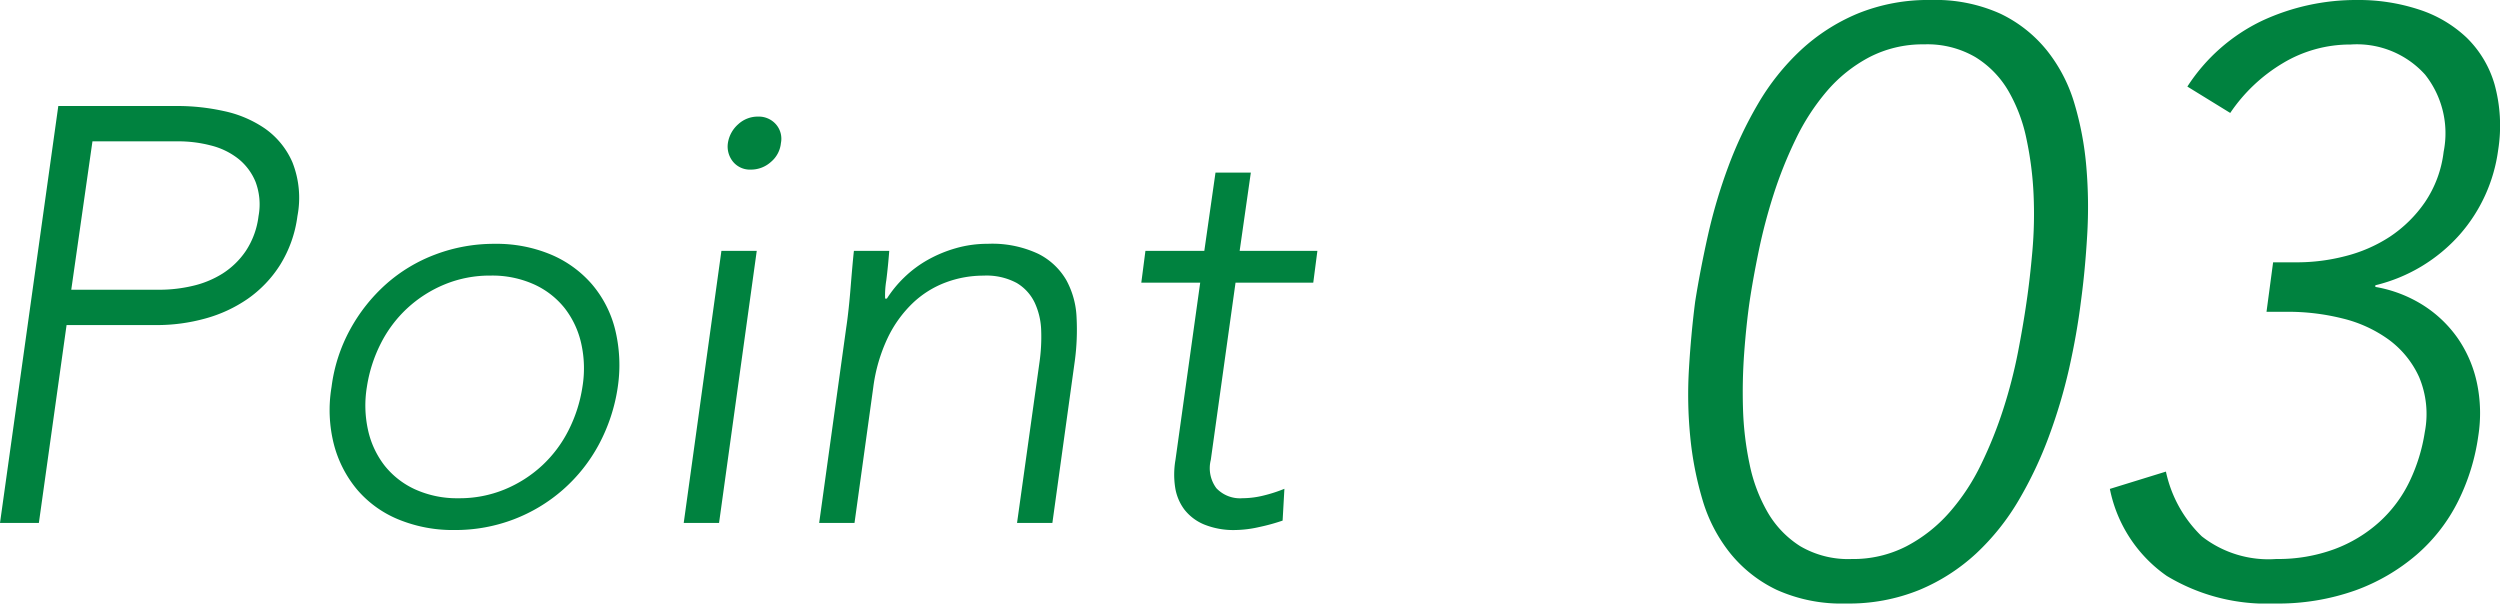
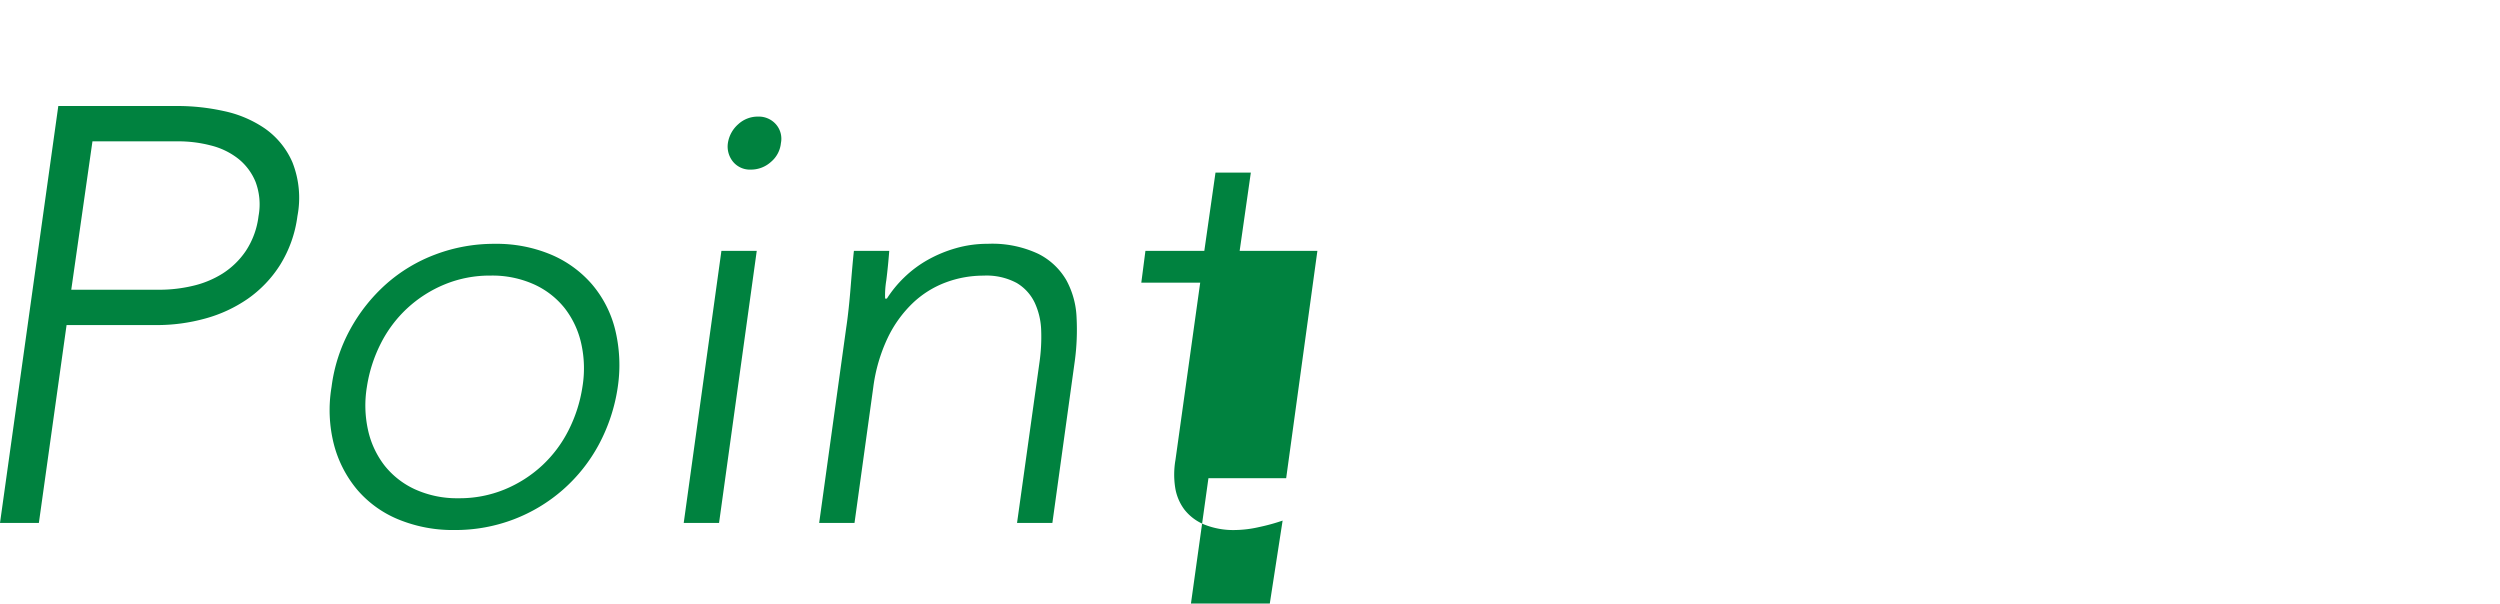
<svg xmlns="http://www.w3.org/2000/svg" width="106.129" height="25.62" viewBox="0 0 106.129 25.62">
  <g id="ttl_point03" transform="translate(-126.463 -2567.8)">
-     <path id="パス_28522" data-name="パス 28522" d="M-27.062-17.7h5.1a9.083,9.083,0,0,1,1.913.212,4.849,4.849,0,0,1,1.75.738,3.4,3.4,0,0,1,1.175,1.438,4.1,4.1,0,0,1,.213,2.287,5.167,5.167,0,0,1-.738,2.075,5.037,5.037,0,0,1-1.375,1.438,5.91,5.91,0,0,1-1.812.837,7.7,7.7,0,0,1-2.05.275h-3.825L-27.887,0h-1.65Zm.55,7.8h3.75a6.173,6.173,0,0,0,1.4-.163,4.116,4.116,0,0,0,1.275-.525,3.388,3.388,0,0,0,.988-.963,3.42,3.42,0,0,0,.537-1.475,2.716,2.716,0,0,0-.125-1.45,2.432,2.432,0,0,0-.737-.987,3.087,3.087,0,0,0-1.163-.562,5.457,5.457,0,0,0-1.375-.175h-3.65Zm11.05,4.125a6.871,6.871,0,0,1,.788-2.437,7.208,7.208,0,0,1,1.525-1.925,6.692,6.692,0,0,1,2.1-1.262,7.03,7.03,0,0,1,2.512-.45,5.975,5.975,0,0,1,2.375.45,4.729,4.729,0,0,1,1.75,1.262,4.706,4.706,0,0,1,.988,1.925,6.359,6.359,0,0,1,.113,2.437,7.427,7.427,0,0,1-.8,2.438A6.892,6.892,0,0,1-5.637-1.413,6.885,6.885,0,0,1-7.737-.15a6.93,6.93,0,0,1-2.5.45,6.067,6.067,0,0,1-2.388-.45,4.6,4.6,0,0,1-1.75-1.263,4.917,4.917,0,0,1-.988-1.925A5.909,5.909,0,0,1-15.462-5.775Zm1.5,0a4.827,4.827,0,0,0,.05,1.838,3.777,3.777,0,0,0,.7,1.5,3.515,3.515,0,0,0,1.3,1.013,4.314,4.314,0,0,0,1.85.375,5.019,5.019,0,0,0,1.95-.375A5.324,5.324,0,0,0-6.525-2.437,5.289,5.289,0,0,0-5.4-3.937a6.078,6.078,0,0,0,.588-1.838,4.827,4.827,0,0,0-.05-1.838,3.777,3.777,0,0,0-.7-1.5,3.515,3.515,0,0,0-1.3-1.013,4.314,4.314,0,0,0-1.85-.375,5.019,5.019,0,0,0-1.95.375A5.324,5.324,0,0,0-12.25-9.112a5.289,5.289,0,0,0-1.125,1.5A6.078,6.078,0,0,0-13.962-5.775ZM1.088-11.55h1.5L.988,0h-1.5Zm.275-4.575a1.323,1.323,0,0,1,.438-.8,1.217,1.217,0,0,1,.838-.325.968.968,0,0,1,.762.325.929.929,0,0,1,.213.8,1.193,1.193,0,0,1-.425.8,1.263,1.263,0,0,1-.85.325.931.931,0,0,1-.75-.325A1.02,1.02,0,0,1,1.363-16.125ZM6.388-8.3q.05-.325.1-.788t.087-.937q.038-.475.075-.888t.063-.637h1.5q-.05.65-.125,1.25a3.854,3.854,0,0,0-.05.775h.075a4.919,4.919,0,0,1,.738-.9,4.843,4.843,0,0,1,.988-.738,5.51,5.51,0,0,1,1.2-.5,4.846,4.846,0,0,1,1.35-.187,4.6,4.6,0,0,1,2.15.425,2.851,2.851,0,0,1,1.188,1.112,3.594,3.594,0,0,1,.438,1.587,9.937,9.937,0,0,1-.075,1.85L15.138,0h-1.5l.95-6.8a7.6,7.6,0,0,0,.075-1.363,3,3,0,0,0-.275-1.187,1.944,1.944,0,0,0-.763-.837,2.71,2.71,0,0,0-1.412-.312,4.565,4.565,0,0,0-1.6.288,4.123,4.123,0,0,0-1.4.875A5.08,5.08,0,0,0,8.15-7.863a6.987,6.987,0,0,0-.613,2.088L6.738,0h-1.5Zm19.825-1.9h-3.3l-1.05,7.525a1.425,1.425,0,0,0,.237,1.2,1.382,1.382,0,0,0,1.112.425,3.754,3.754,0,0,0,.888-.113,6.136,6.136,0,0,0,.888-.287L24.912-.1a8.39,8.39,0,0,1-1,.275,4.8,4.8,0,0,1-1,.125A3.313,3.313,0,0,1,21.575.063a2.058,2.058,0,0,1-.837-.637,2.1,2.1,0,0,1-.388-.938,3.641,3.641,0,0,1,.013-1.162l1.05-7.525h-2.5l.175-1.35h2.5l.475-3.325h1.5l-.475,3.325h3.3Z" transform="translate(156 2590)" fill="#00823f" />
-     <path id="パス_28523" data-name="パス 28523" d="M-15.575-12.39q.21-1.33.542-2.818a22.463,22.463,0,0,1,.858-2.9,16.782,16.782,0,0,1,1.278-2.7,10.031,10.031,0,0,1,1.8-2.257A8.175,8.175,0,0,1-8.68-24.622,7.931,7.931,0,0,1-5.565-25.2a6.7,6.7,0,0,1,2.94.578A5.675,5.675,0,0,1-.648-23.065,6.606,6.606,0,0,1,.525-20.808a13.278,13.278,0,0,1,.507,2.7,20.041,20.041,0,0,1,.035,2.9Q.98-13.72.8-12.39.63-11.025.3-9.555A22.767,22.767,0,0,1-.56-6.668a16.782,16.782,0,0,1-1.278,2.7,10.031,10.031,0,0,1-1.8,2.257A8.175,8.175,0,0,1-6.055-.157,7.931,7.931,0,0,1-9.17.42a6.7,6.7,0,0,1-2.94-.578,5.675,5.675,0,0,1-1.977-1.557A6.606,6.606,0,0,1-15.26-3.972a14.134,14.134,0,0,1-.525-2.7,18.284,18.284,0,0,1-.052-2.888Q-15.75-11.025-15.575-12.39Zm2.31,0q-.14.98-.227,2.153a23.006,23.006,0,0,0-.052,2.38,13.206,13.206,0,0,0,.28,2.362,6.786,6.786,0,0,0,.77,2.048,4.177,4.177,0,0,0,1.382,1.435,4.026,4.026,0,0,0,2.188.543A4.927,4.927,0,0,0-6.6-2.013a6.35,6.35,0,0,0,1.82-1.435A9.023,9.023,0,0,0-3.43-5.5a17.811,17.811,0,0,0,.945-2.362,21.012,21.012,0,0,0,.613-2.38q.227-1.173.367-2.153.14-.945.245-2.135a18.236,18.236,0,0,0,.052-2.4,14.375,14.375,0,0,0-.3-2.362,6.786,6.786,0,0,0-.77-2.048,4.122,4.122,0,0,0-1.4-1.435,4.046,4.046,0,0,0-2.17-.542,4.927,4.927,0,0,0-2.327.542,6.124,6.124,0,0,0-1.8,1.435,9.376,9.376,0,0,0-1.33,2.048,17.811,17.811,0,0,0-.945,2.362,23.475,23.475,0,0,0-.63,2.4Q-13.125-13.335-13.265-12.39ZM4.41-5.18A5.374,5.374,0,0,0,5.932-2.432,4.592,4.592,0,0,0,9.1-1.47a6.886,6.886,0,0,0,2.468-.42,5.921,5.921,0,0,0,1.907-1.155A5.588,5.588,0,0,0,14.752-4.76a7.457,7.457,0,0,0,.648-2.1A4.034,4.034,0,0,0,15.155-9.2a4.036,4.036,0,0,0-1.3-1.592,5.588,5.588,0,0,0-1.96-.892,9.488,9.488,0,0,0-2.31-.28H8.68l.28-2.1h1.05a8.152,8.152,0,0,0,2.012-.262,6.242,6.242,0,0,0,1.89-.822A5.494,5.494,0,0,0,15.4-16.608,4.821,4.821,0,0,0,16.2-18.76a4.006,4.006,0,0,0-.788-3.272A3.893,3.893,0,0,0,12.25-23.31a5.536,5.536,0,0,0-2.87.788,7.043,7.043,0,0,0-2.24,2.117l-1.82-1.12a7.753,7.753,0,0,1,3.185-2.8A9.465,9.465,0,0,1,12.53-25.2a8.2,8.2,0,0,1,2.607.4,5.316,5.316,0,0,1,2.03,1.19,4.53,4.53,0,0,1,1.19,1.978,6.6,6.6,0,0,1,.157,2.8,6.793,6.793,0,0,1-1.628,3.587A6.967,6.967,0,0,1,13.3-13.09v.07a5.554,5.554,0,0,1,2.047.788,5.166,5.166,0,0,1,1.47,1.418,5.269,5.269,0,0,1,.8,1.89,6.233,6.233,0,0,1,.052,2.24,8.979,8.979,0,0,1-.857,2.765,7.312,7.312,0,0,1-1.75,2.258A8.344,8.344,0,0,1,12.46-.14,9.792,9.792,0,0,1,9.03.42,8.2,8.2,0,0,1,4.445-.752,5.908,5.908,0,0,1,2.03-4.445Z" transform="translate(214 2593)" fill="#00823f" />
+     <path id="パス_28522" data-name="パス 28522" d="M-27.062-17.7h5.1a9.083,9.083,0,0,1,1.913.212,4.849,4.849,0,0,1,1.75.738,3.4,3.4,0,0,1,1.175,1.438,4.1,4.1,0,0,1,.213,2.287,5.167,5.167,0,0,1-.738,2.075,5.037,5.037,0,0,1-1.375,1.438,5.91,5.91,0,0,1-1.812.837,7.7,7.7,0,0,1-2.05.275h-3.825L-27.887,0h-1.65Zm.55,7.8h3.75a6.173,6.173,0,0,0,1.4-.163,4.116,4.116,0,0,0,1.275-.525,3.388,3.388,0,0,0,.988-.963,3.42,3.42,0,0,0,.537-1.475,2.716,2.716,0,0,0-.125-1.45,2.432,2.432,0,0,0-.737-.987,3.087,3.087,0,0,0-1.163-.562,5.457,5.457,0,0,0-1.375-.175h-3.65Zm11.05,4.125a6.871,6.871,0,0,1,.788-2.437,7.208,7.208,0,0,1,1.525-1.925,6.692,6.692,0,0,1,2.1-1.262,7.03,7.03,0,0,1,2.512-.45,5.975,5.975,0,0,1,2.375.45,4.729,4.729,0,0,1,1.75,1.262,4.706,4.706,0,0,1,.988,1.925,6.359,6.359,0,0,1,.113,2.437,7.427,7.427,0,0,1-.8,2.438A6.892,6.892,0,0,1-5.637-1.413,6.885,6.885,0,0,1-7.737-.15a6.93,6.93,0,0,1-2.5.45,6.067,6.067,0,0,1-2.388-.45,4.6,4.6,0,0,1-1.75-1.263,4.917,4.917,0,0,1-.988-1.925A5.909,5.909,0,0,1-15.462-5.775Zm1.5,0a4.827,4.827,0,0,0,.05,1.838,3.777,3.777,0,0,0,.7,1.5,3.515,3.515,0,0,0,1.3,1.013,4.314,4.314,0,0,0,1.85.375,5.019,5.019,0,0,0,1.95-.375A5.324,5.324,0,0,0-6.525-2.437,5.289,5.289,0,0,0-5.4-3.937a6.078,6.078,0,0,0,.588-1.838,4.827,4.827,0,0,0-.05-1.838,3.777,3.777,0,0,0-.7-1.5,3.515,3.515,0,0,0-1.3-1.013,4.314,4.314,0,0,0-1.85-.375,5.019,5.019,0,0,0-1.95.375A5.324,5.324,0,0,0-12.25-9.112a5.289,5.289,0,0,0-1.125,1.5A6.078,6.078,0,0,0-13.962-5.775ZM1.088-11.55h1.5L.988,0h-1.5Zm.275-4.575a1.323,1.323,0,0,1,.438-.8,1.217,1.217,0,0,1,.838-.325.968.968,0,0,1,.762.325.929.929,0,0,1,.213.8,1.193,1.193,0,0,1-.425.8,1.263,1.263,0,0,1-.85.325.931.931,0,0,1-.75-.325A1.02,1.02,0,0,1,1.363-16.125ZM6.388-8.3q.05-.325.1-.788t.087-.937q.038-.475.075-.888t.063-.637h1.5q-.05.65-.125,1.25a3.854,3.854,0,0,0-.05.775h.075a4.919,4.919,0,0,1,.738-.9,4.843,4.843,0,0,1,.988-.738,5.51,5.51,0,0,1,1.2-.5,4.846,4.846,0,0,1,1.35-.187,4.6,4.6,0,0,1,2.15.425,2.851,2.851,0,0,1,1.188,1.112,3.594,3.594,0,0,1,.438,1.587,9.937,9.937,0,0,1-.075,1.85L15.138,0h-1.5l.95-6.8a7.6,7.6,0,0,0,.075-1.363,3,3,0,0,0-.275-1.187,1.944,1.944,0,0,0-.763-.837,2.71,2.71,0,0,0-1.412-.312,4.565,4.565,0,0,0-1.6.288,4.123,4.123,0,0,0-1.4.875A5.08,5.08,0,0,0,8.15-7.863a6.987,6.987,0,0,0-.613,2.088L6.738,0h-1.5m19.825-1.9h-3.3l-1.05,7.525a1.425,1.425,0,0,0,.237,1.2,1.382,1.382,0,0,0,1.112.425,3.754,3.754,0,0,0,.888-.113,6.136,6.136,0,0,0,.888-.287L24.912-.1a8.39,8.39,0,0,1-1,.275,4.8,4.8,0,0,1-1,.125A3.313,3.313,0,0,1,21.575.063a2.058,2.058,0,0,1-.837-.637,2.1,2.1,0,0,1-.388-.938,3.641,3.641,0,0,1,.013-1.162l1.05-7.525h-2.5l.175-1.35h2.5l.475-3.325h1.5l-.475,3.325h3.3Z" transform="translate(156 2590)" fill="#00823f" />
  </g>
</svg>